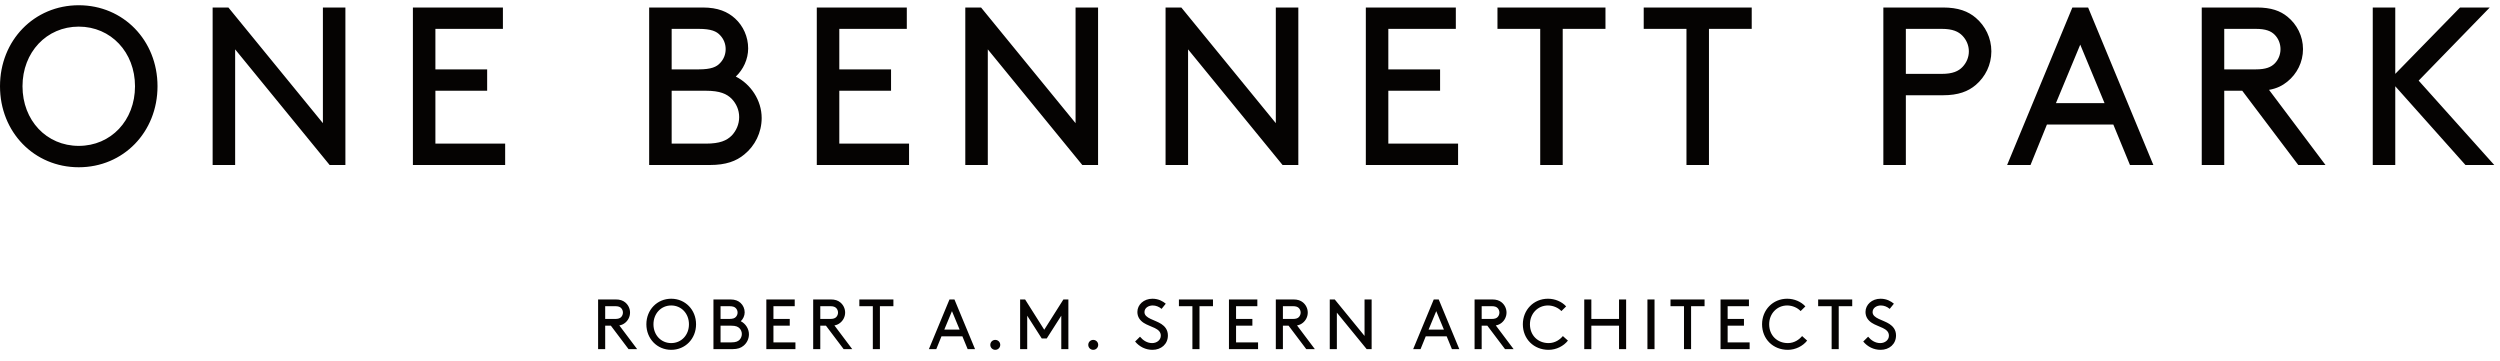
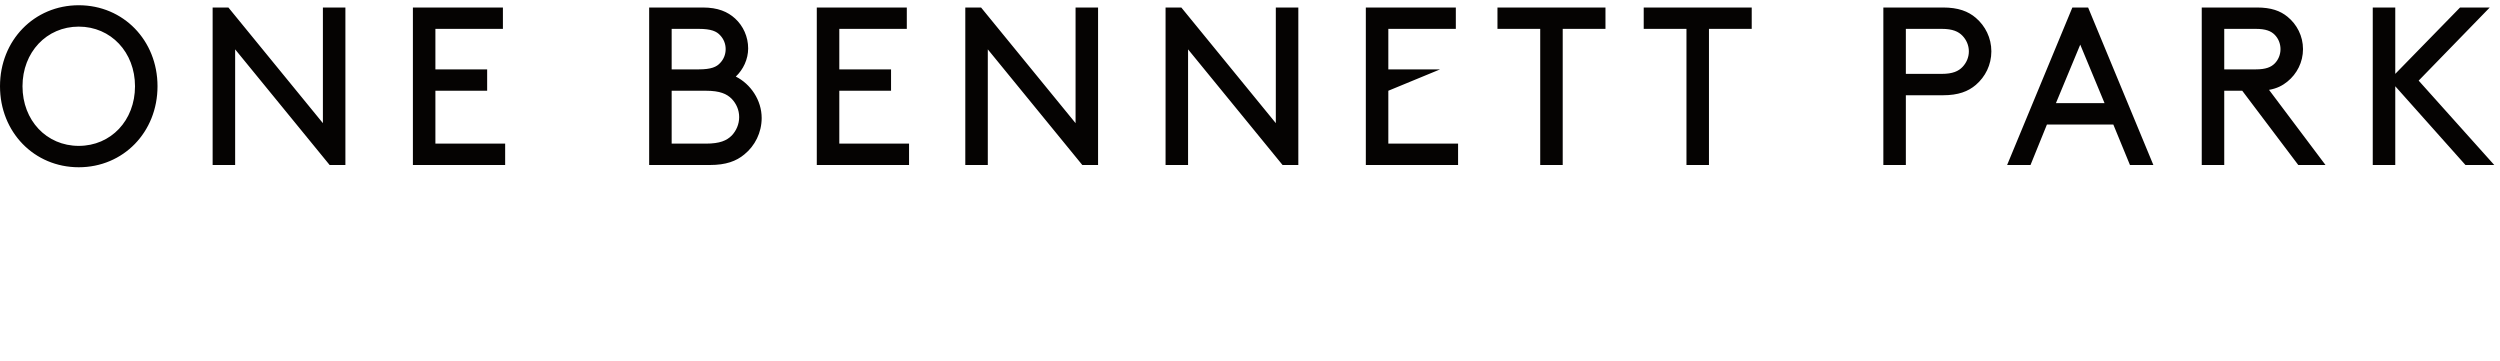
<svg xmlns="http://www.w3.org/2000/svg" width="208px" height="30px" viewBox="0 0 208 30" version="1.1">
  <desc>Created with Sketch.</desc>
  <defs />
  <g id="Page-1" stroke="none" stroke-width="1" fill="none" fill-rule="evenodd">
    <g id="wordmark--dark">
-       <path d="M0,7.176 C0,10.995 2.846,13.916 6.552,13.916 C10.259,13.916 13.105,10.995 13.105,7.176 C13.105,3.357 10.259,0.436 6.552,0.436 C2.846,0.436 0,3.357 0,7.176 Z M1.872,7.176 C1.872,4.349 3.875,2.215 6.552,2.215 C9.23,2.215 11.233,4.349 11.233,7.176 C11.233,10.022 9.23,12.137 6.552,12.137 C3.875,12.137 1.872,10.022 1.872,7.176 Z M27.426,13.728 L28.737,13.728 L28.737,0.624 L26.865,0.624 L26.865,10.246 L19.002,0.624 L17.691,0.624 L17.691,13.728 L19.564,13.728 L19.564,4.106 L27.426,13.728 Z M36.225,5.772 L36.225,2.402 L41.842,2.402 L41.842,0.624 L34.353,0.624 L34.353,13.728 L42.029,13.728 L42.029,11.95 L36.225,11.95 L36.225,7.55 L40.531,7.55 L40.531,5.772 L36.225,5.772 Z M55.882,11.95 L55.882,7.55 L58.728,7.55 C59.907,7.55 60.469,7.813 60.881,8.224 C61.255,8.618 61.499,9.142 61.499,9.741 C61.499,10.34 61.255,10.883 60.881,11.276 C60.469,11.688 59.907,11.95 58.728,11.95 L55.882,11.95 Z M55.882,5.772 L55.882,2.402 L58.129,2.402 C59.177,2.402 59.626,2.608 59.926,2.945 C60.207,3.245 60.375,3.638 60.375,4.087 C60.375,4.536 60.207,4.929 59.926,5.229 C59.626,5.566 59.177,5.772 58.129,5.772 L55.882,5.772 Z M59.065,13.728 C60.394,13.728 61.255,13.41 61.929,12.849 C62.809,12.137 63.371,11.033 63.371,9.816 C63.371,8.337 62.453,6.989 61.218,6.371 C61.836,5.791 62.247,4.929 62.247,4.031 C62.247,3.057 61.836,2.159 61.162,1.541 C60.544,0.979 59.739,0.624 58.466,0.624 L54.01,0.624 L54.01,13.728 L59.065,13.728 Z M69.83,5.772 L69.83,2.402 L75.446,2.402 L75.446,0.624 L67.957,0.624 L67.957,13.728 L75.633,13.728 L75.633,11.95 L69.83,11.95 L69.83,7.55 L74.135,7.55 L74.135,5.772 L69.83,5.772 Z M90.048,13.728 L91.359,13.728 L91.359,0.624 L89.487,0.624 L89.487,10.246 L81.624,0.624 L80.313,0.624 L80.313,13.728 L82.185,13.728 L82.185,4.106 L90.048,13.728 Z M106.71,13.728 L108.021,13.728 L108.021,0.624 L106.148,0.624 L106.148,10.246 L98.286,0.624 L96.975,0.624 L96.975,13.728 L98.847,13.728 L98.847,4.106 L106.71,13.728 Z M115.509,5.772 L115.509,2.402 L121.125,2.402 L121.125,0.624 L113.637,0.624 L113.637,13.728 L121.312,13.728 L121.312,11.95 L115.509,11.95 L115.509,7.55 L119.815,7.55 L119.815,5.772 L115.509,5.772 Z M124.589,2.402 L128.146,2.402 L128.146,13.728 L130.018,13.728 L130.018,2.402 L133.575,2.402 L133.575,0.624 L124.589,0.624 L124.589,2.402 Z M136.757,2.402 L140.314,2.402 L140.314,13.728 L142.186,13.728 L142.186,2.402 L145.743,2.402 L145.743,0.624 L136.757,0.624 L136.757,2.402 Z M158.567,6.146 L158.567,2.402 L161.562,2.402 C162.461,2.402 162.948,2.627 163.285,2.982 C163.603,3.319 163.809,3.769 163.809,4.274 C163.809,4.78 163.603,5.229 163.285,5.566 C162.948,5.922 162.461,6.146 161.562,6.146 L158.567,6.146 Z M161.656,7.925 C162.929,7.925 163.753,7.607 164.389,7.064 C165.176,6.39 165.681,5.397 165.681,4.274 C165.681,3.151 165.176,2.159 164.389,1.485 C163.753,0.942 162.929,0.624 161.656,0.624 L156.695,0.624 L156.695,13.728 L158.567,13.728 L158.567,7.925 L161.656,7.925 Z M177.213,13.728 L179.16,13.728 L173.731,0.624 L172.421,0.624 L166.992,13.728 L168.939,13.728 L170.305,10.359 L175.828,10.359 L177.213,13.728 Z M173.076,3.713 L175.098,8.58 L171.054,8.58 L173.076,3.713 Z M186.555,7.55 L191.217,13.728 L193.482,13.728 L188.783,7.476 C189.438,7.363 189.906,7.12 190.318,6.783 C191.104,6.146 191.61,5.173 191.61,4.087 C191.61,3.001 191.104,2.028 190.318,1.391 C189.719,0.904 188.97,0.624 187.772,0.624 L183.185,0.624 L183.185,13.728 L185.057,13.728 L185.057,7.55 L186.555,7.55 Z M185.057,5.772 L185.057,2.402 L187.678,2.402 C188.521,2.402 188.951,2.589 189.251,2.889 C189.551,3.188 189.738,3.619 189.738,4.087 C189.738,4.555 189.551,4.986 189.251,5.285 C188.951,5.585 188.521,5.772 187.678,5.772 L185.057,5.772 Z M197.413,13.728 L199.286,13.728 L199.286,7.176 L205.127,13.728 L207.523,13.728 L201.233,6.708 L207.148,0.624 L204.677,0.624 L199.286,6.146 L199.286,0.624 L197.413,0.624 L197.413,13.728 Z" id="Fill-77" fill="#050302" fill-rule="nonzero" />
-       <path d="M51.179,26.537 C51.445,26.537 51.58,26.478 51.675,26.384 C51.769,26.289 51.828,26.154 51.828,26.006 C51.828,25.858 51.769,25.722 51.675,25.628 C51.58,25.533 51.445,25.474 51.179,25.474 L50.352,25.474 L50.352,26.537 L51.179,26.537 Z M50.352,27.098 L50.352,29.047 L49.762,29.047 L49.762,24.913 L51.208,24.913 C51.586,24.913 51.823,25.002 52.012,25.155 C52.26,25.356 52.419,25.663 52.419,26.006 C52.419,26.348 52.26,26.655 52.012,26.856 C51.882,26.962 51.734,27.039 51.528,27.075 L53.01,29.047 L52.295,29.047 L50.825,27.098 L50.352,27.098 Z M55.845,28.545 C56.689,28.545 57.321,27.878 57.321,26.98 C57.321,26.088 56.689,25.415 55.845,25.415 C55,25.415 54.368,26.088 54.368,26.98 C54.368,27.878 55,28.545 55.845,28.545 M55.845,24.854 C57.014,24.854 57.912,25.775 57.912,26.98 C57.912,28.185 57.014,29.106 55.845,29.106 C54.675,29.106 53.778,28.185 53.778,26.98 C53.778,25.775 54.675,24.854 55.845,24.854 M60.847,28.486 C61.219,28.486 61.396,28.403 61.527,28.274 C61.645,28.149 61.721,27.978 61.721,27.789 C61.721,27.6 61.645,27.435 61.527,27.311 C61.396,27.181 61.219,27.098 60.847,27.098 L59.95,27.098 L59.95,28.486 L60.847,28.486 Z M60.658,26.537 C60.989,26.537 61.131,26.472 61.225,26.366 C61.314,26.271 61.367,26.148 61.367,26.006 C61.367,25.864 61.314,25.74 61.225,25.646 C61.131,25.539 60.989,25.474 60.658,25.474 L59.95,25.474 L59.95,26.537 L60.658,26.537 Z M59.359,29.047 L59.359,24.914 L60.765,24.914 C61.166,24.914 61.42,25.025 61.615,25.203 C61.827,25.398 61.957,25.681 61.957,25.988 C61.957,26.271 61.827,26.543 61.633,26.726 C62.023,26.921 62.312,27.346 62.312,27.813 C62.312,28.197 62.135,28.545 61.857,28.769 C61.645,28.947 61.373,29.047 60.954,29.047 L59.359,29.047 Z M65.708,26.537 L65.708,27.098 L64.35,27.098 L64.35,28.486 L66.18,28.486 L66.18,29.047 L63.759,29.047 L63.759,24.913 L66.121,24.913 L66.121,25.474 L64.35,25.474 L64.35,26.537 L65.708,26.537 Z M69.074,26.537 C69.34,26.537 69.476,26.478 69.571,26.384 C69.665,26.289 69.724,26.154 69.724,26.006 C69.724,25.858 69.665,25.722 69.571,25.628 C69.476,25.533 69.34,25.474 69.074,25.474 L68.248,25.474 L68.248,26.537 L69.074,26.537 Z M68.248,27.098 L68.248,29.047 L67.657,29.047 L67.657,24.913 L69.104,24.913 C69.482,24.913 69.718,25.002 69.907,25.155 C70.155,25.356 70.315,25.663 70.315,26.006 C70.315,26.348 70.155,26.655 69.907,26.856 C69.777,26.962 69.629,27.039 69.423,27.075 L70.905,29.047 L70.191,29.047 L68.72,27.098 L68.248,27.098 Z M71.497,24.913 L74.331,24.913 L74.331,25.474 L73.209,25.474 L73.209,29.047 L72.619,29.047 L72.619,25.474 L71.497,25.474 L71.497,24.913 Z M78.566,27.423 L79.841,27.423 L79.203,25.887 L78.566,27.423 Z M80.072,27.984 L78.33,27.984 L77.899,29.047 L77.284,29.047 L78.997,24.914 L79.41,24.914 L81.123,29.047 L80.509,29.047 L80.072,27.984 Z M82.806,28.279 C83.036,28.279 83.22,28.462 83.22,28.693 C83.22,28.923 83.036,29.106 82.806,29.106 C82.576,29.106 82.393,28.923 82.393,28.693 C82.393,28.462 82.576,28.279 82.806,28.279 M87.088,28.161 L86.674,28.161 L85.464,26.265 L85.464,29.047 L84.874,29.047 L84.874,24.913 L85.287,24.913 L86.881,27.435 L88.476,24.913 L88.889,24.913 L88.889,29.047 L88.299,29.047 L88.299,26.265 L87.088,28.161 Z M90.957,28.279 C91.187,28.279 91.37,28.462 91.37,28.693 C91.37,28.923 91.187,29.106 90.957,29.106 C90.727,29.106 90.543,28.923 90.543,28.693 C90.543,28.462 90.727,28.279 90.957,28.279 M94.848,28.013 C95.091,28.309 95.433,28.545 95.858,28.545 C96.242,28.545 96.579,28.297 96.579,27.925 C96.579,27.293 95.705,27.222 95.155,26.862 C94.86,26.667 94.63,26.384 94.63,25.953 C94.63,25.35 95.161,24.854 95.882,24.854 C96.407,24.854 96.774,25.084 96.992,25.268 L96.643,25.699 C96.419,25.51 96.165,25.415 95.905,25.415 C95.563,25.415 95.22,25.61 95.22,25.97 C95.22,26.496 96.1,26.608 96.632,26.962 C96.909,27.146 97.169,27.435 97.169,27.907 C97.169,28.633 96.608,29.106 95.887,29.106 C95.321,29.106 94.807,28.858 94.441,28.415 L94.848,28.013 Z M98.086,24.913 L100.92,24.913 L100.92,25.474 L99.798,25.474 L99.798,29.047 L99.208,29.047 L99.208,25.474 L98.086,25.474 L98.086,24.913 Z M104.198,26.537 L104.198,27.098 L102.84,27.098 L102.84,28.486 L104.671,28.486 L104.671,29.047 L102.249,29.047 L102.249,24.913 L104.611,24.913 L104.611,25.474 L102.84,25.474 L102.84,26.537 L104.198,26.537 Z M107.565,26.537 C107.831,26.537 107.966,26.478 108.061,26.384 C108.155,26.289 108.214,26.154 108.214,26.006 C108.214,25.858 108.155,25.722 108.061,25.628 C107.966,25.533 107.831,25.474 107.565,25.474 L106.738,25.474 L106.738,26.537 L107.565,26.537 Z M106.738,27.098 L106.738,29.047 L106.148,29.047 L106.148,24.913 L107.594,24.913 C107.972,24.913 108.209,25.002 108.398,25.155 C108.645,25.356 108.805,25.663 108.805,26.006 C108.805,26.348 108.645,26.655 108.398,26.856 C108.267,26.962 108.12,27.039 107.913,27.075 L109.395,29.047 L108.681,29.047 L107.211,27.098 L106.738,27.098 Z M111.227,26.012 L111.227,29.047 L110.636,29.047 L110.636,24.913 L111.049,24.913 L113.53,27.949 L113.53,24.913 L114.12,24.913 L114.12,29.047 L113.707,29.047 L111.227,26.012 Z M118.858,27.423 L120.133,27.423 L119.495,25.887 L118.858,27.423 Z M120.364,27.984 L118.621,27.984 L118.19,29.047 L117.576,29.047 L119.288,24.914 L119.702,24.914 L121.414,29.047 L120.8,29.047 L120.364,27.984 Z M124.102,26.537 C124.368,26.537 124.503,26.478 124.598,26.384 C124.692,26.289 124.751,26.154 124.751,26.006 C124.751,25.858 124.692,25.722 124.598,25.628 C124.503,25.533 124.368,25.474 124.102,25.474 L123.275,25.474 L123.275,26.537 L124.102,26.537 Z M123.275,27.098 L123.275,29.047 L122.685,29.047 L122.685,24.913 L124.131,24.913 C124.509,24.913 124.746,25.002 124.935,25.155 C125.182,25.356 125.342,25.663 125.342,26.006 C125.342,26.348 125.182,26.655 124.935,26.856 C124.804,26.962 124.657,27.039 124.45,27.075 L125.932,29.047 L125.218,29.047 L123.748,27.098 L123.275,27.098 Z M128.791,24.854 C129.382,24.854 129.943,25.096 130.303,25.492 L129.907,25.882 C129.665,25.616 129.234,25.415 128.791,25.415 C127.947,25.415 127.291,26.088 127.291,26.98 C127.291,27.913 127.964,28.545 128.845,28.545 C129.399,28.545 129.801,28.238 130.031,27.96 L130.451,28.338 C130.096,28.793 129.482,29.106 128.845,29.106 C127.61,29.106 126.701,28.202 126.701,26.98 C126.701,25.787 127.598,24.854 128.791,24.854 M134.703,27.098 L132.4,27.098 L132.4,29.047 L131.81,29.047 L131.81,24.913 L132.4,24.913 L132.4,26.537 L134.703,26.537 L134.703,24.913 L135.294,24.913 L135.294,29.047 L134.703,29.047 L134.703,27.098 Z M137.066,29.047 L137.657,29.047 L137.657,24.913 L137.066,24.913 L137.066,29.047 Z M138.986,24.913 L141.82,24.913 L141.82,25.474 L140.698,25.474 L140.698,29.047 L140.108,29.047 L140.108,25.474 L138.986,25.474 L138.986,24.913 Z M145.098,26.537 L145.098,27.098 L143.74,27.098 L143.74,28.486 L145.57,28.486 L145.57,29.047 L143.149,29.047 L143.149,24.913 L145.512,24.913 L145.512,25.474 L143.74,25.474 L143.74,26.537 L145.098,26.537 Z M148.695,24.854 C149.285,24.854 149.846,25.096 150.207,25.492 L149.811,25.882 C149.569,25.616 149.138,25.415 148.695,25.415 C147.85,25.415 147.195,26.088 147.195,26.98 C147.195,27.913 147.868,28.545 148.748,28.545 C149.303,28.545 149.704,28.238 149.935,27.96 L150.354,28.338 C150,28.793 149.386,29.106 148.748,29.106 C147.514,29.106 146.604,28.202 146.604,26.98 C146.604,25.787 147.502,24.854 148.695,24.854 M151.27,24.913 L154.105,24.913 L154.105,25.474 L152.982,25.474 L152.982,29.047 L152.392,29.047 L152.392,25.474 L151.27,25.474 L151.27,24.913 Z M155.428,28.013 C155.67,28.309 156.013,28.545 156.438,28.545 C156.822,28.545 157.158,28.297 157.158,27.925 C157.158,27.293 156.284,27.222 155.735,26.862 C155.44,26.667 155.21,26.384 155.21,25.953 C155.21,25.35 155.741,24.854 156.462,24.854 C156.987,24.854 157.353,25.084 157.572,25.268 L157.223,25.699 C156.999,25.51 156.745,25.415 156.485,25.415 C156.143,25.415 155.8,25.61 155.8,25.97 C155.8,26.496 156.68,26.608 157.212,26.962 C157.489,27.146 157.749,27.435 157.749,27.907 C157.749,28.633 157.188,29.106 156.467,29.106 C155.901,29.106 155.387,28.858 155.021,28.415 L155.428,28.013 Z" id="Combined-Shape" fill="#050302" />
+       <path d="M0,7.176 C0,10.995 2.846,13.916 6.552,13.916 C10.259,13.916 13.105,10.995 13.105,7.176 C13.105,3.357 10.259,0.436 6.552,0.436 C2.846,0.436 0,3.357 0,7.176 Z M1.872,7.176 C1.872,4.349 3.875,2.215 6.552,2.215 C9.23,2.215 11.233,4.349 11.233,7.176 C11.233,10.022 9.23,12.137 6.552,12.137 C3.875,12.137 1.872,10.022 1.872,7.176 Z M27.426,13.728 L28.737,13.728 L28.737,0.624 L26.865,0.624 L26.865,10.246 L19.002,0.624 L17.691,0.624 L17.691,13.728 L19.564,13.728 L19.564,4.106 L27.426,13.728 Z M36.225,5.772 L36.225,2.402 L41.842,2.402 L41.842,0.624 L34.353,0.624 L34.353,13.728 L42.029,13.728 L42.029,11.95 L36.225,11.95 L36.225,7.55 L40.531,7.55 L40.531,5.772 L36.225,5.772 Z M55.882,11.95 L55.882,7.55 L58.728,7.55 C59.907,7.55 60.469,7.813 60.881,8.224 C61.255,8.618 61.499,9.142 61.499,9.741 C61.499,10.34 61.255,10.883 60.881,11.276 C60.469,11.688 59.907,11.95 58.728,11.95 L55.882,11.95 Z M55.882,5.772 L55.882,2.402 L58.129,2.402 C59.177,2.402 59.626,2.608 59.926,2.945 C60.207,3.245 60.375,3.638 60.375,4.087 C60.375,4.536 60.207,4.929 59.926,5.229 C59.626,5.566 59.177,5.772 58.129,5.772 L55.882,5.772 Z M59.065,13.728 C60.394,13.728 61.255,13.41 61.929,12.849 C62.809,12.137 63.371,11.033 63.371,9.816 C63.371,8.337 62.453,6.989 61.218,6.371 C61.836,5.791 62.247,4.929 62.247,4.031 C62.247,3.057 61.836,2.159 61.162,1.541 C60.544,0.979 59.739,0.624 58.466,0.624 L54.01,0.624 L54.01,13.728 L59.065,13.728 Z M69.83,5.772 L69.83,2.402 L75.446,2.402 L75.446,0.624 L67.957,0.624 L67.957,13.728 L75.633,13.728 L75.633,11.95 L69.83,11.95 L69.83,7.55 L74.135,7.55 L74.135,5.772 L69.83,5.772 Z M90.048,13.728 L91.359,13.728 L91.359,0.624 L89.487,0.624 L89.487,10.246 L81.624,0.624 L80.313,0.624 L80.313,13.728 L82.185,13.728 L82.185,4.106 L90.048,13.728 Z M106.71,13.728 L108.021,13.728 L108.021,0.624 L106.148,0.624 L106.148,10.246 L98.286,0.624 L96.975,0.624 L96.975,13.728 L98.847,13.728 L98.847,4.106 L106.71,13.728 Z M115.509,5.772 L115.509,2.402 L121.125,2.402 L121.125,0.624 L113.637,0.624 L113.637,13.728 L121.312,13.728 L121.312,11.95 L115.509,11.95 L115.509,7.55 L119.815,5.772 L115.509,5.772 Z M124.589,2.402 L128.146,2.402 L128.146,13.728 L130.018,13.728 L130.018,2.402 L133.575,2.402 L133.575,0.624 L124.589,0.624 L124.589,2.402 Z M136.757,2.402 L140.314,2.402 L140.314,13.728 L142.186,13.728 L142.186,2.402 L145.743,2.402 L145.743,0.624 L136.757,0.624 L136.757,2.402 Z M158.567,6.146 L158.567,2.402 L161.562,2.402 C162.461,2.402 162.948,2.627 163.285,2.982 C163.603,3.319 163.809,3.769 163.809,4.274 C163.809,4.78 163.603,5.229 163.285,5.566 C162.948,5.922 162.461,6.146 161.562,6.146 L158.567,6.146 Z M161.656,7.925 C162.929,7.925 163.753,7.607 164.389,7.064 C165.176,6.39 165.681,5.397 165.681,4.274 C165.681,3.151 165.176,2.159 164.389,1.485 C163.753,0.942 162.929,0.624 161.656,0.624 L156.695,0.624 L156.695,13.728 L158.567,13.728 L158.567,7.925 L161.656,7.925 Z M177.213,13.728 L179.16,13.728 L173.731,0.624 L172.421,0.624 L166.992,13.728 L168.939,13.728 L170.305,10.359 L175.828,10.359 L177.213,13.728 Z M173.076,3.713 L175.098,8.58 L171.054,8.58 L173.076,3.713 Z M186.555,7.55 L191.217,13.728 L193.482,13.728 L188.783,7.476 C189.438,7.363 189.906,7.12 190.318,6.783 C191.104,6.146 191.61,5.173 191.61,4.087 C191.61,3.001 191.104,2.028 190.318,1.391 C189.719,0.904 188.97,0.624 187.772,0.624 L183.185,0.624 L183.185,13.728 L185.057,13.728 L185.057,7.55 L186.555,7.55 Z M185.057,5.772 L185.057,2.402 L187.678,2.402 C188.521,2.402 188.951,2.589 189.251,2.889 C189.551,3.188 189.738,3.619 189.738,4.087 C189.738,4.555 189.551,4.986 189.251,5.285 C188.951,5.585 188.521,5.772 187.678,5.772 L185.057,5.772 Z M197.413,13.728 L199.286,13.728 L199.286,7.176 L205.127,13.728 L207.523,13.728 L201.233,6.708 L207.148,0.624 L204.677,0.624 L199.286,6.146 L199.286,0.624 L197.413,0.624 L197.413,13.728 Z" id="Fill-77" fill="#050302" fill-rule="nonzero" />
    </g>
  </g>
</svg>